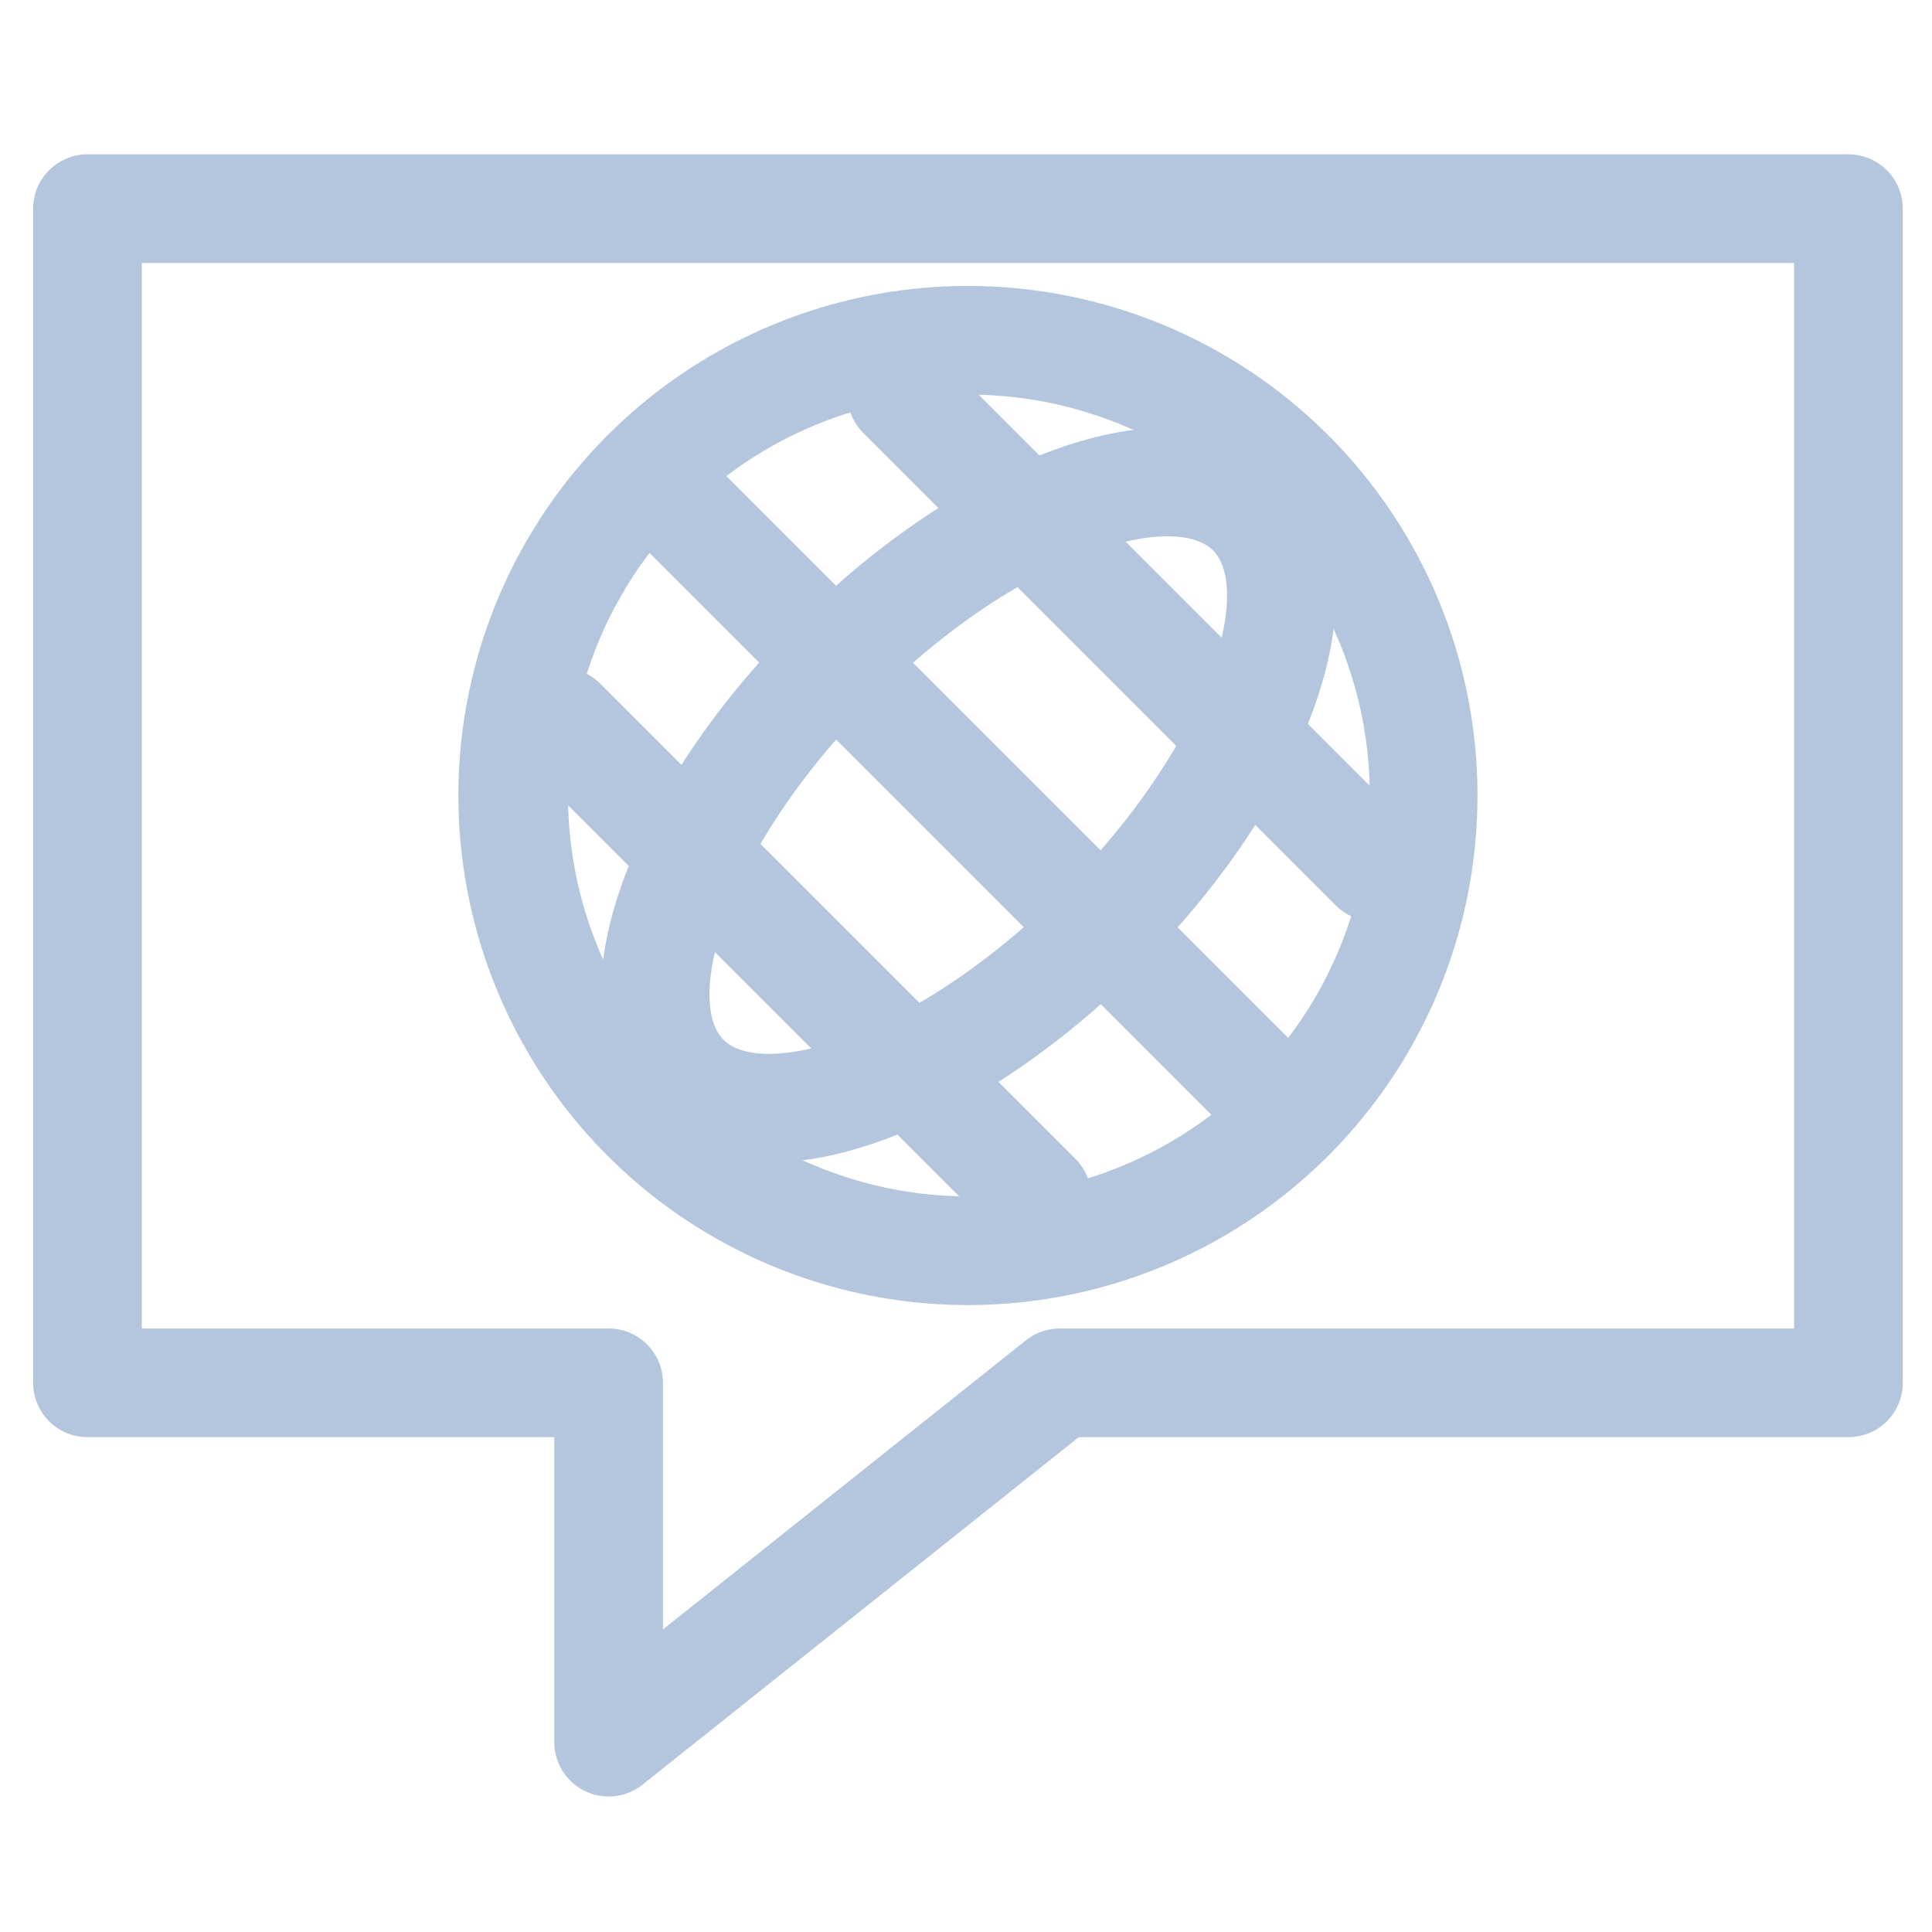
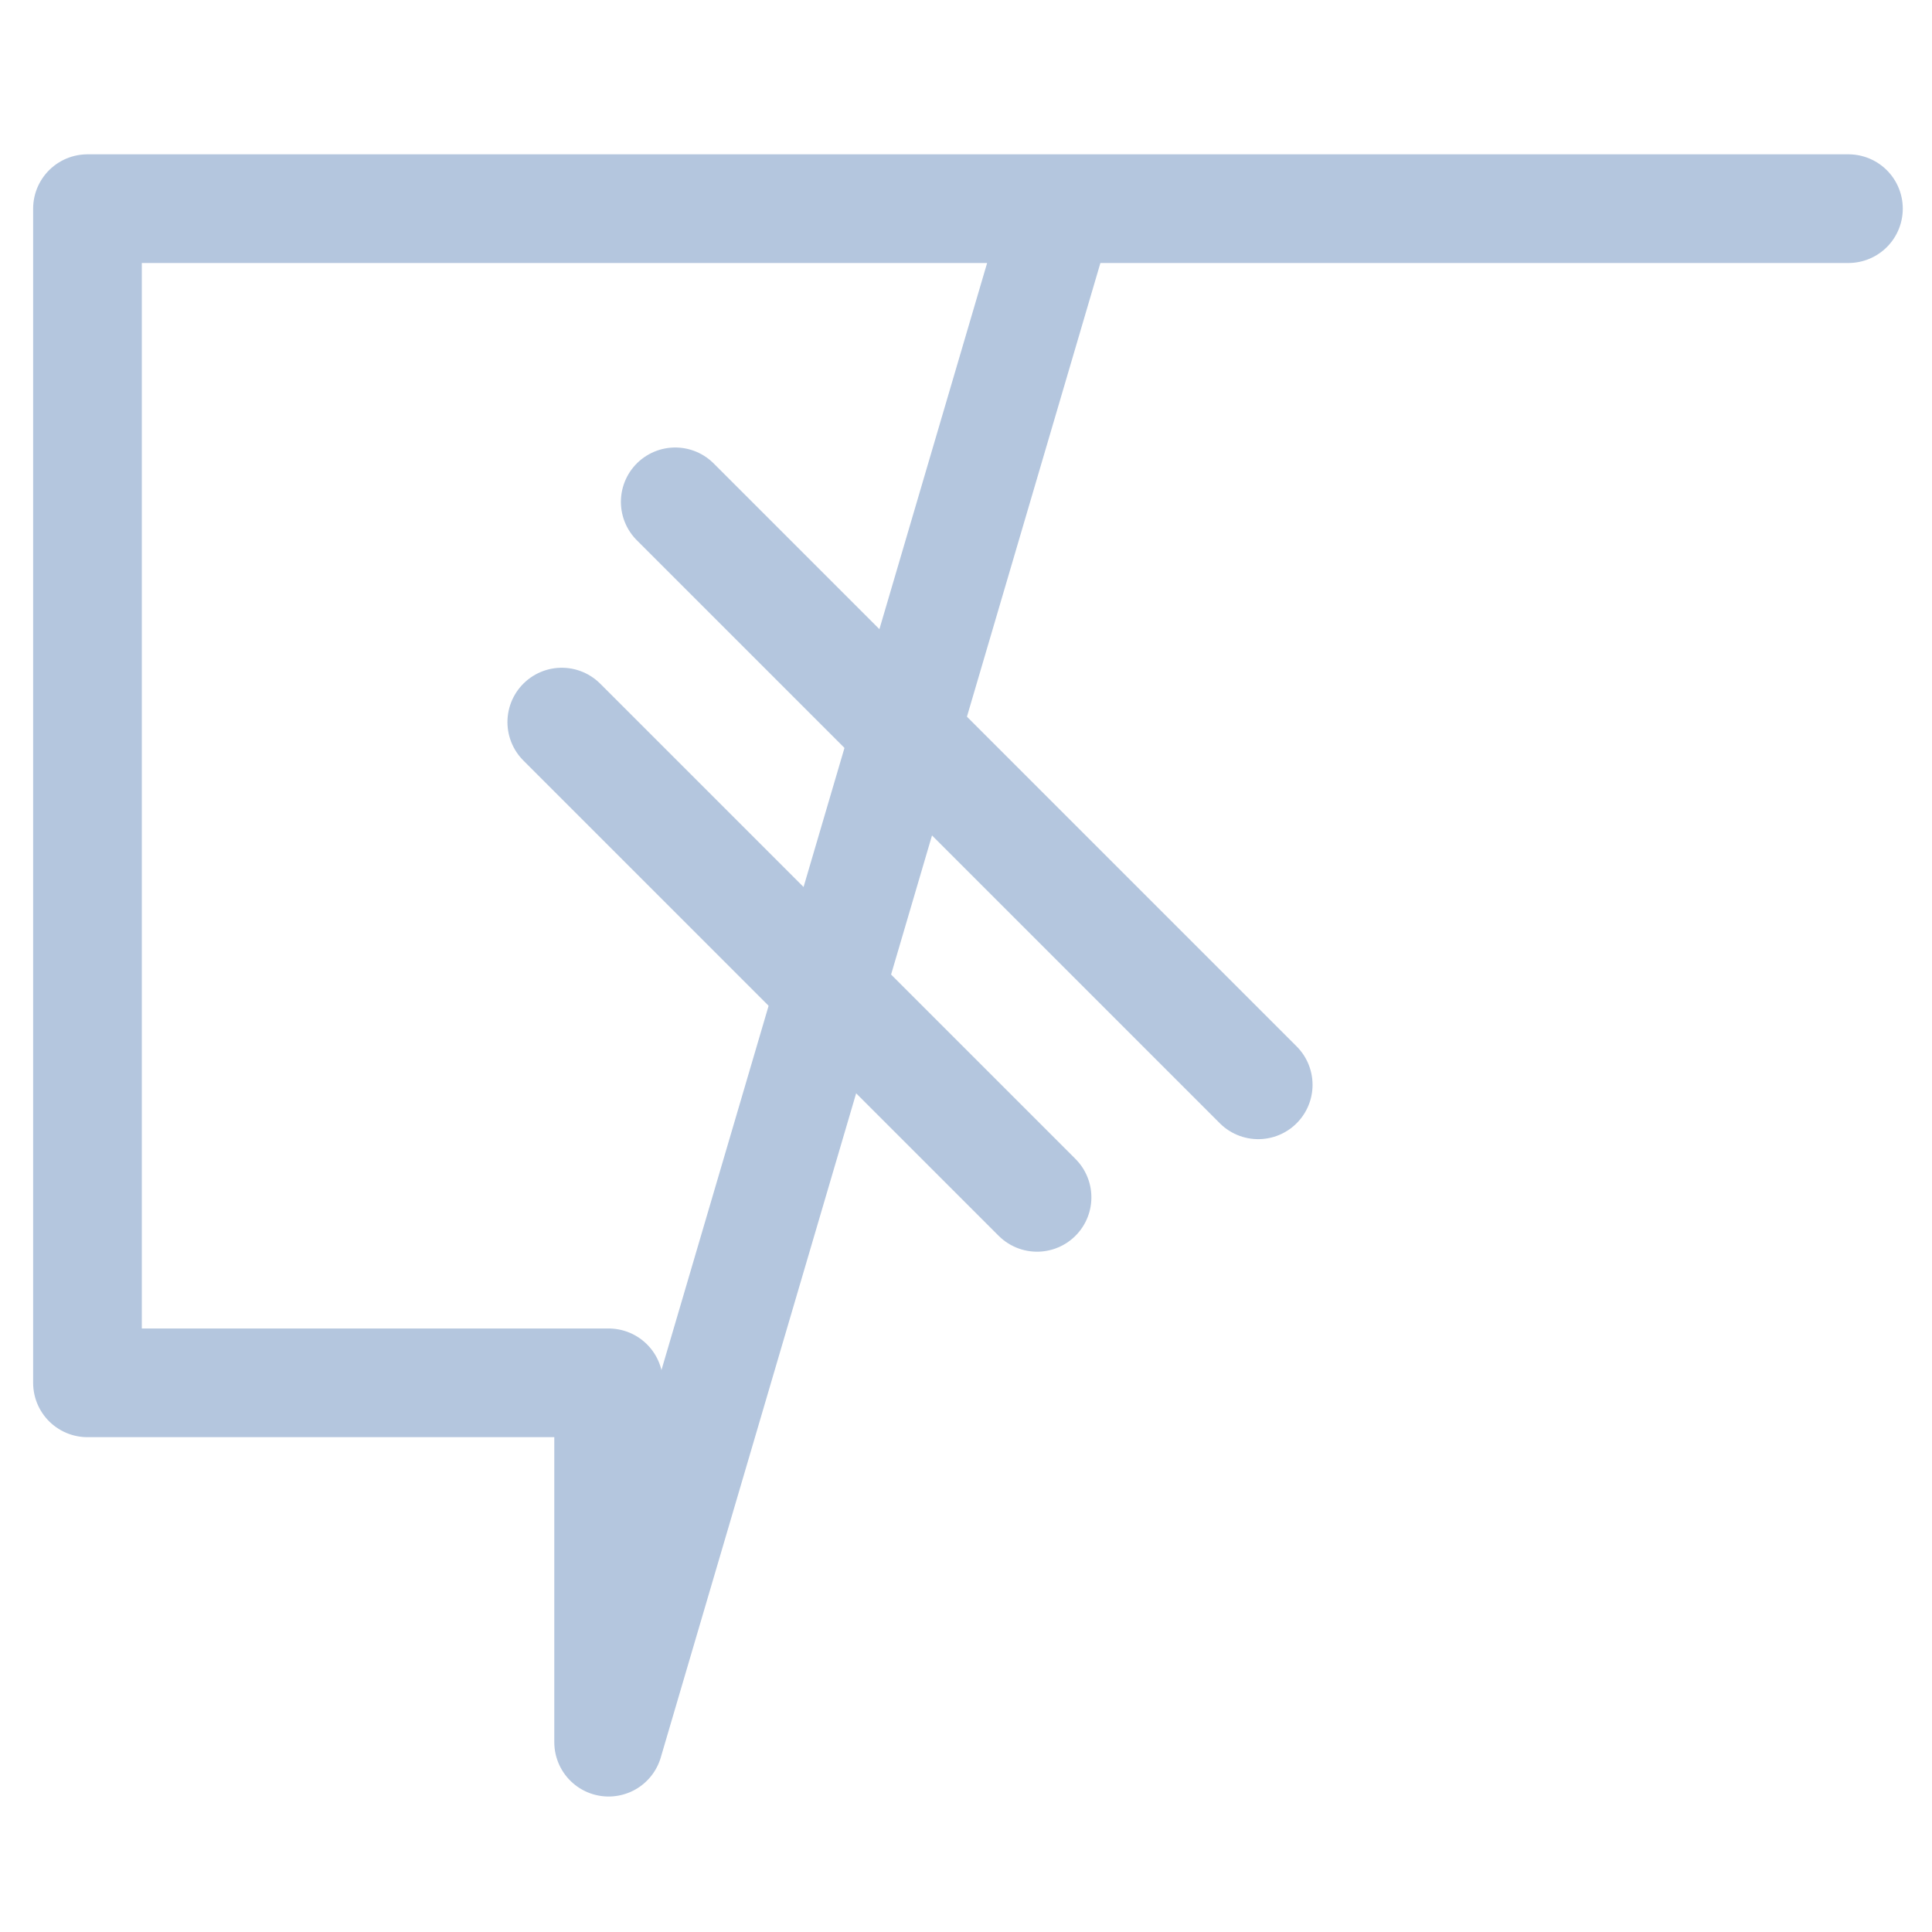
<svg xmlns="http://www.w3.org/2000/svg" width="40" height="40" viewBox="0 0 40 40" fill="none">
-   <path d="M20.05 8.17C21.693 8.168 23.299 8.653 24.665 9.565C26.032 10.476 27.097 11.772 27.727 13.289C28.356 14.806 28.521 16.476 28.201 18.087C27.881 19.698 27.091 21.177 25.929 22.339C24.768 23.5 23.288 24.291 21.677 24.611C20.066 24.931 18.396 24.766 16.879 24.136C15.362 23.507 14.066 22.441 13.155 21.075C12.244 19.709 11.758 18.102 11.76 16.46C11.76 14.261 12.634 12.153 14.188 10.598C15.743 9.043 17.852 8.17 20.05 8.17ZM20.05 5.92C17.963 5.918 15.922 6.535 14.185 7.694C12.449 8.852 11.095 10.5 10.295 12.428C9.495 14.356 9.286 16.478 9.692 18.526C10.099 20.573 11.104 22.454 12.58 23.93C14.056 25.406 15.937 26.411 17.985 26.818C20.032 27.224 22.154 27.015 24.082 26.215C26.01 25.415 27.658 24.061 28.816 22.325C29.975 20.588 30.592 18.547 30.59 16.46C30.588 13.665 29.476 10.986 27.5 9.01C25.524 7.034 22.845 5.923 20.05 5.92Z" fill="#B4C6DE" />
-   <path d="M18.67 8.17L28.45 17.95" stroke="#B4C6DE" stroke-width="2.25" stroke-linecap="round" stroke-linejoin="round" />
  <path d="M13.98 10.39L26.05 22.46" stroke="#B4C6DE" stroke-width="2.25" stroke-linecap="round" stroke-linejoin="round" />
  <path d="M11.631 14.95L21.471 24.79" stroke="#B4C6DE" stroke-width="2.25" stroke-linecap="round" stroke-linejoin="round" />
-   <path d="M22.811 19.226C26.049 15.989 27.436 12.127 25.909 10.6C24.382 9.073 20.519 10.459 17.282 13.697C14.044 16.934 12.658 20.796 14.185 22.323C15.712 23.85 19.574 22.464 22.811 19.226Z" stroke="#B4C6DE" stroke-width="2.25" stroke-linecap="round" stroke-linejoin="round" />
-   <path d="M12.601 28.63H1.811V4.32H38.27V28.63H32.41H21.941L12.601 36.07V28.63Z" stroke="#B4C6DE" stroke-width="2.25" stroke-linecap="round" stroke-linejoin="round" />
+   <path d="M12.601 28.63H1.811V4.32H38.27H32.41H21.941L12.601 36.07V28.63Z" stroke="#B4C6DE" stroke-width="2.25" stroke-linecap="round" stroke-linejoin="round" />
</svg>